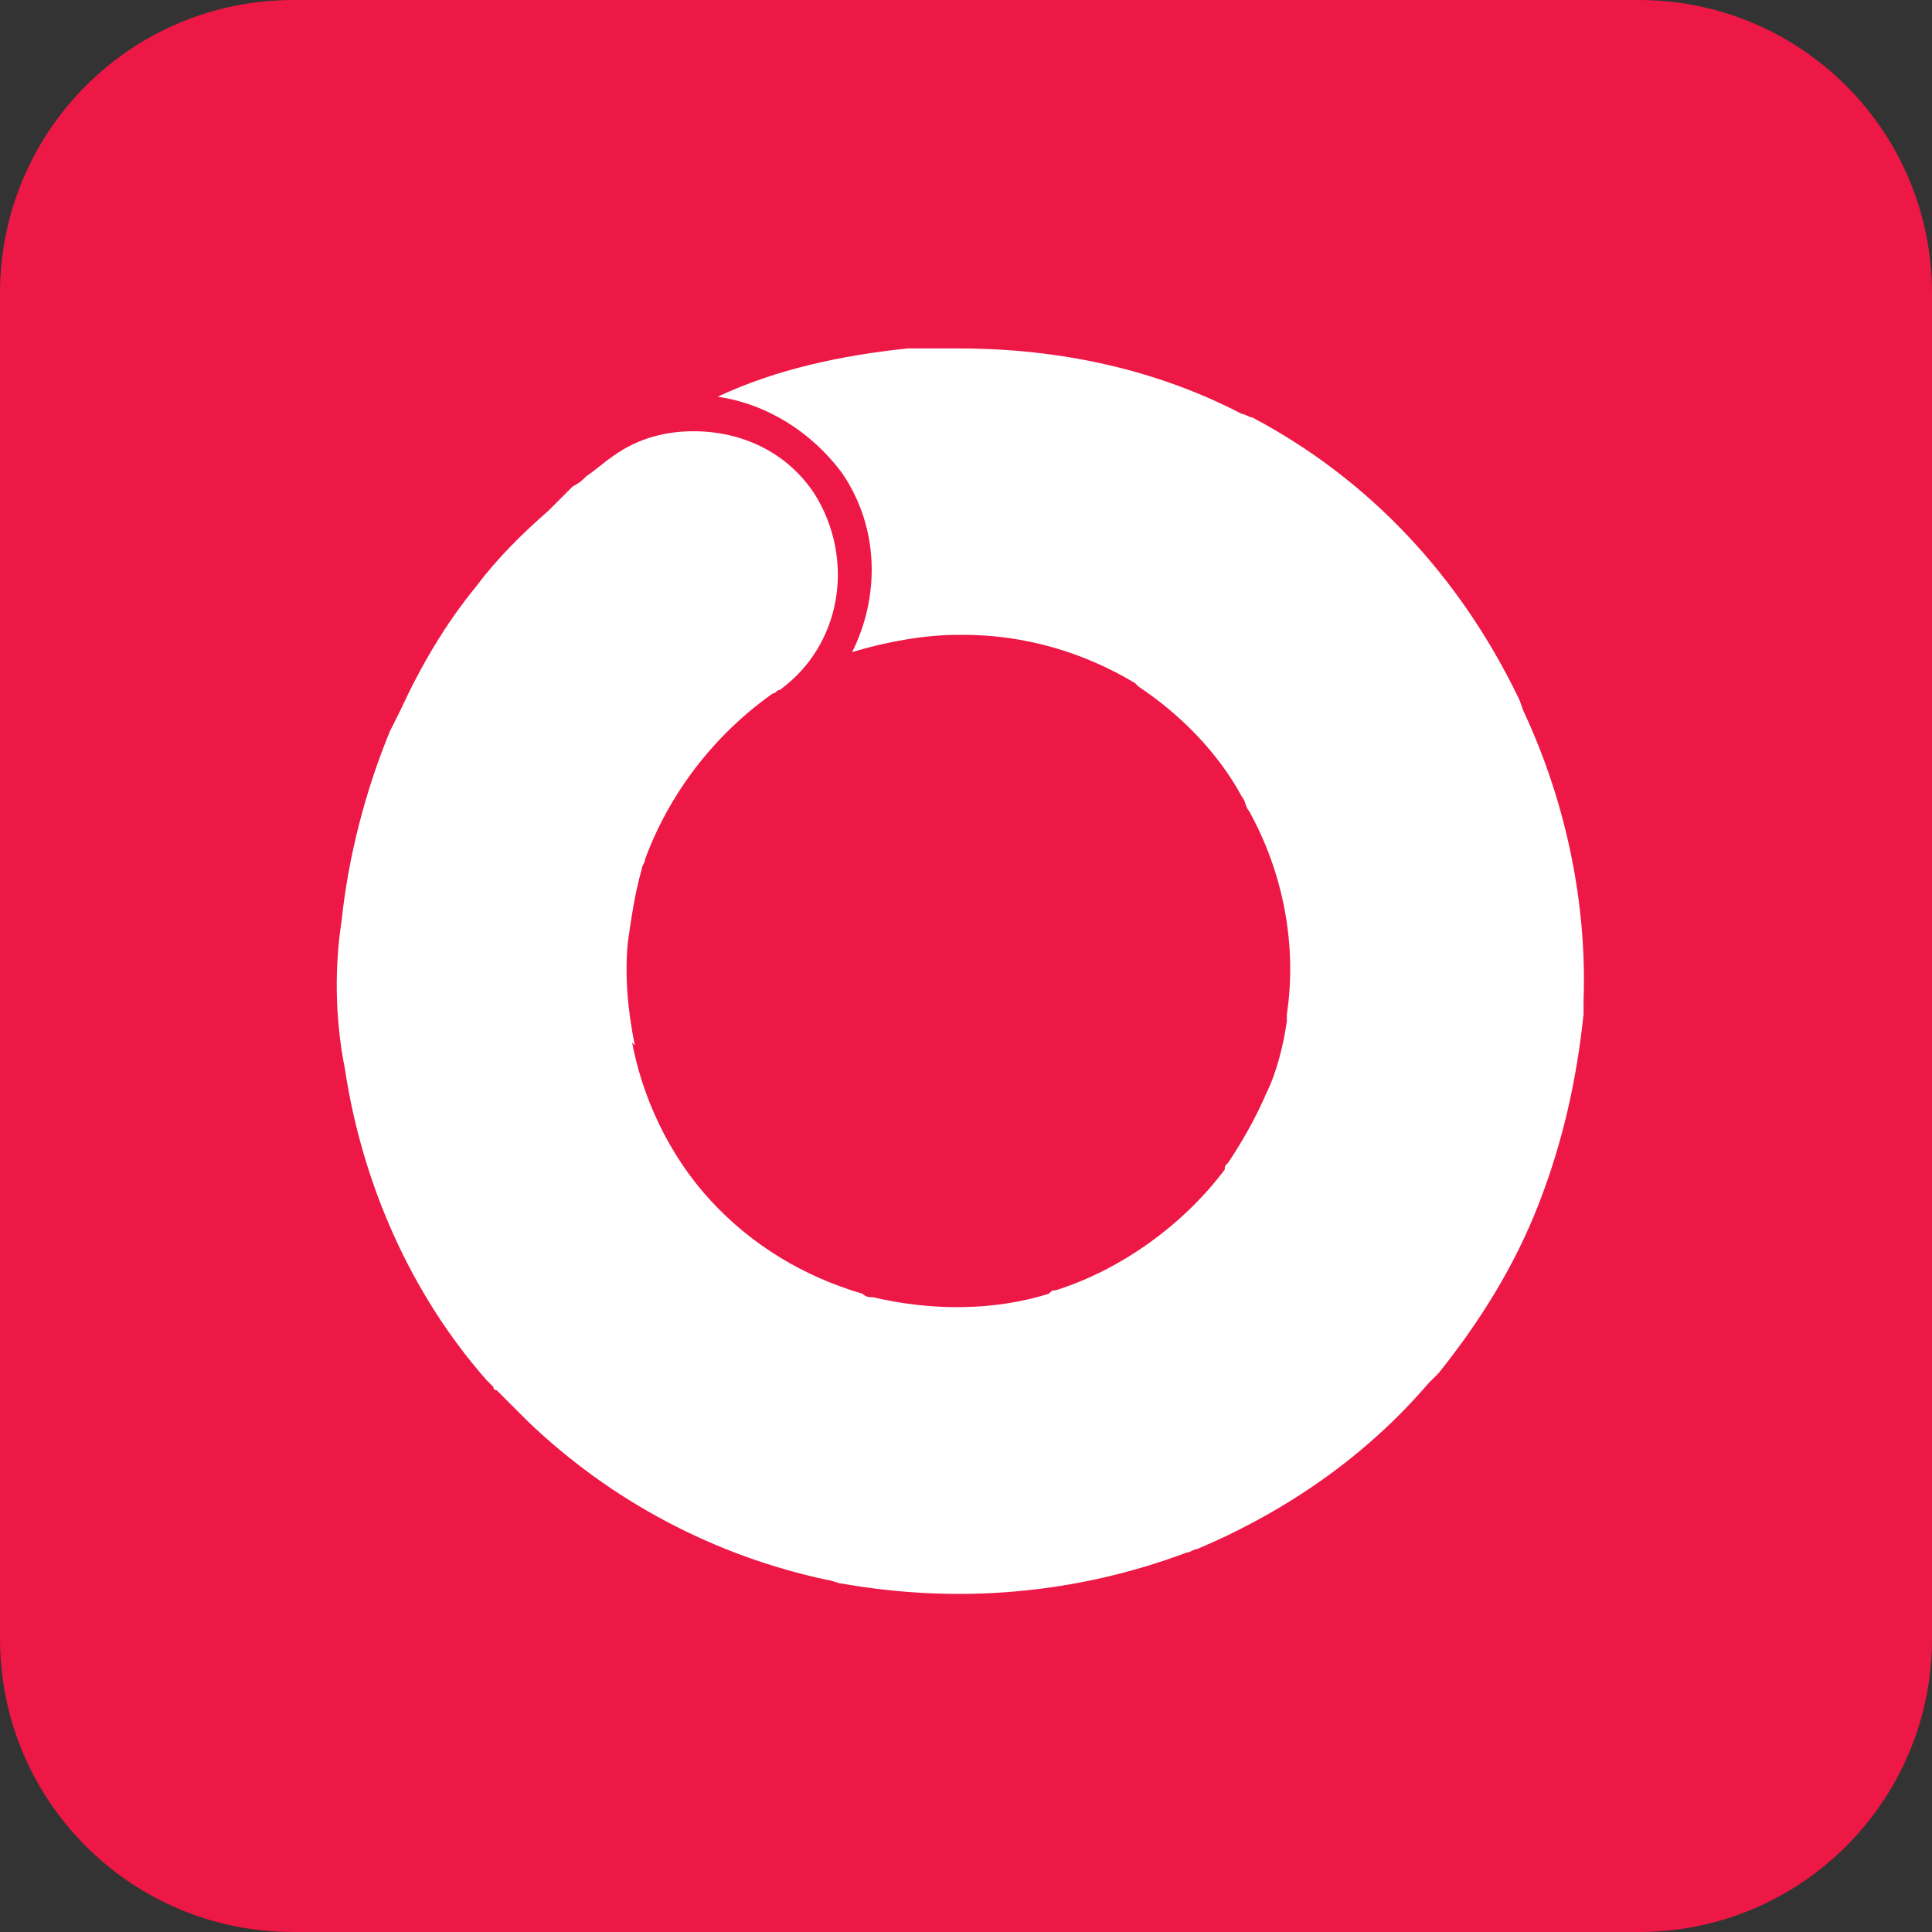
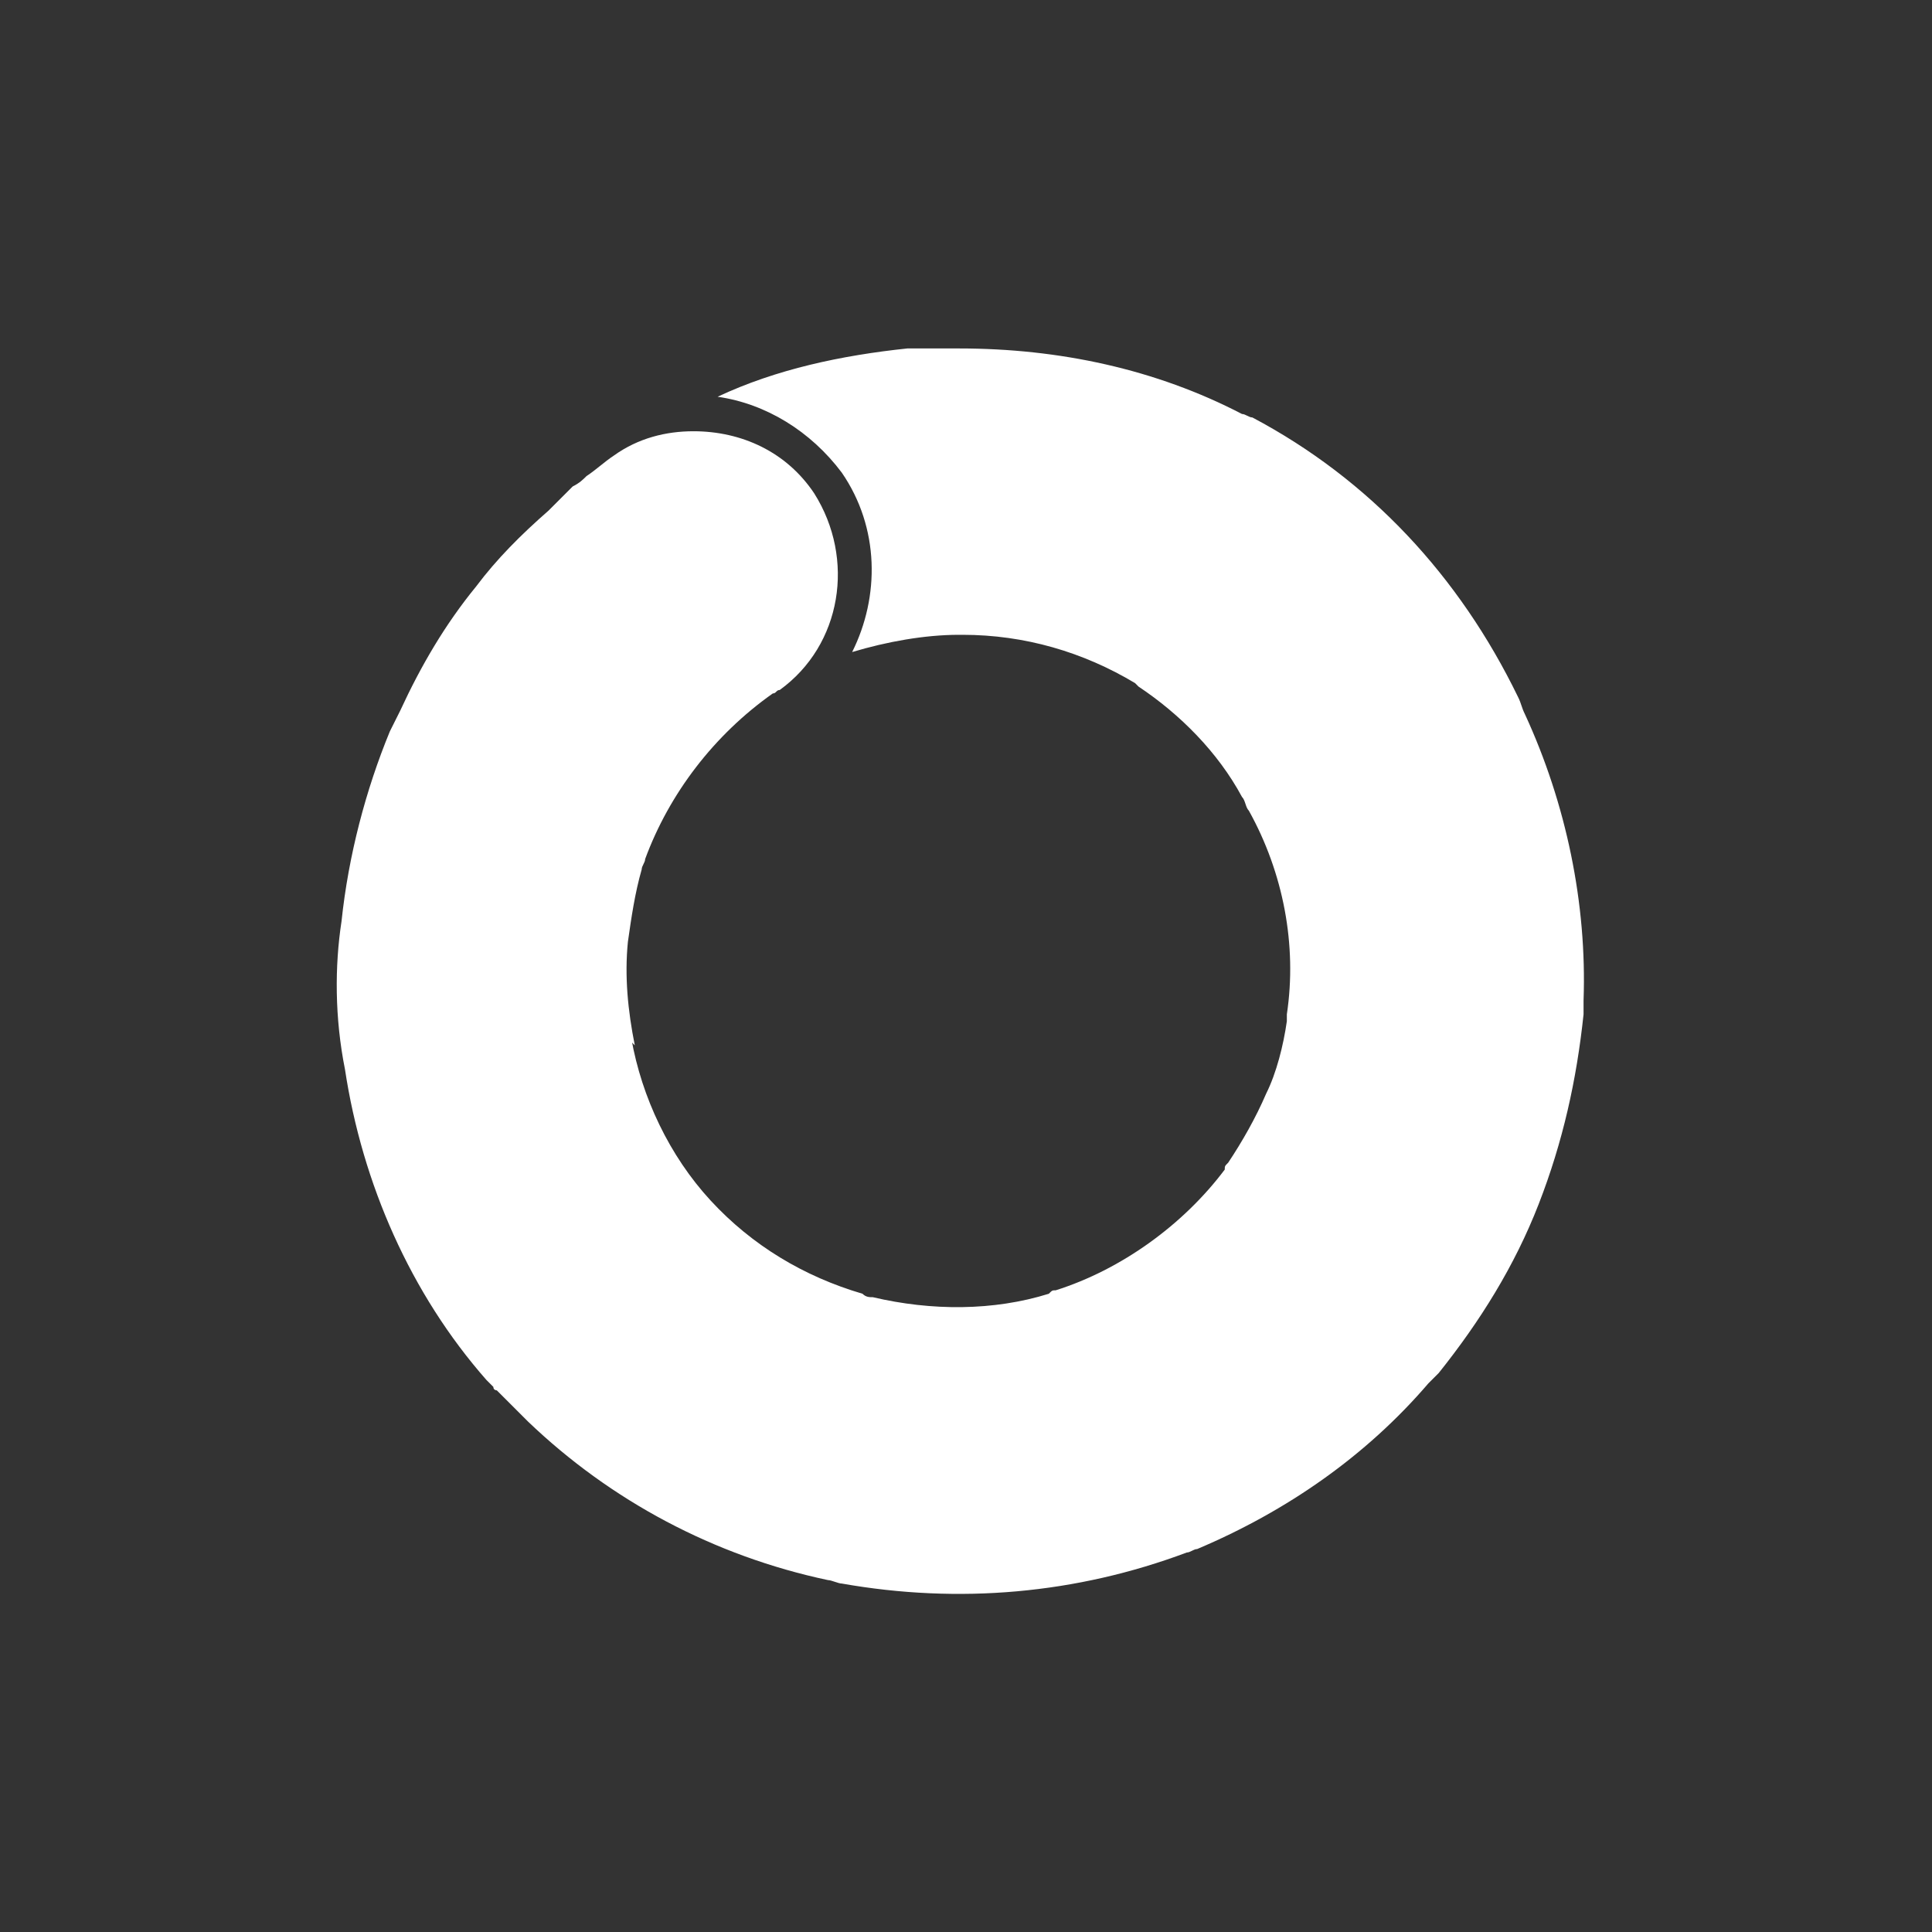
<svg xmlns="http://www.w3.org/2000/svg" version="1.1" id="Layer_1" x="0px" y="0px" viewBox="0 0 56 56" style="enable-background:new 0 0 56 56;" xml:space="preserve">
  <rect x="0" y="0" width="56" height="56" fill="#333333" stroke="none" />
  <style type="text/css">
	.st0{fill:#ED1846;}
	.st1{fill:#FFFFFF;}
</style>
-   <path class="st0" d="M47.5,56h-39C3.8,56,0,52.2,0,47.5v-39C0,3.8,3.8,0,8.5,0h39C52.2,0,56,3.8,56,8.5v39C56,52.2,52.2,56,47.5,56z  " />
  <g>
    <polygon class="st1" points="20,11.8 20,11.8 20,12.5  " />
    <path class="st1" d="M44.2,20.7c-0.1-0.2-0.1-0.3-0.2-0.5c-1.7-3.5-4.3-6.3-7.7-8.1C36.2,12.1,36.1,12,36,12   c-2.5-1.3-5.3-1.9-8.2-1.9c0,0,0,0,0,0c0,0,0,0,0,0c0,0-0.1,0-0.1,0c-0.1,0-0.1,0-0.2,0c-0.1,0-0.1,0-0.2,0c-0.1,0-0.2,0-0.2,0   c0,0,0,0-0.1,0c-0.2,0-0.4,0-0.6,0c0,0,0,0,0,0c0,0-0.1,0-0.1,0c-1.9,0.2-3.8,0.6-5.5,1.4c1.4,0.2,2.7,1,3.6,2.2   c1.1,1.6,1.1,3.6,0.3,5.2c1-0.3,2.1-0.5,3.1-0.5c0.1,0,0.3,0,0.4,0c-0.1,0-0.2,0-0.3,0c1.8,0,3.5,0.5,5,1.4c0,0,0.1,0.1,0.1,0.1   c1.2,0.8,2.3,1.9,3,3.2c0.1,0.1,0.1,0.3,0.2,0.4c1,1.8,1.4,3.9,1.1,5.9c0,0.1,0,0.2,0,0.2c-0.1,0.7-0.3,1.5-0.6,2.1   c-0.3,0.7-0.7,1.4-1.1,2c-0.1,0.1-0.1,0.1-0.1,0.2c-1.2,1.6-3,2.9-4.9,3.5c-0.1,0-0.1,0-0.2,0.1C28.8,38,27,38,25.3,37.6   c-0.1,0-0.2,0-0.3-0.1c-1.7-0.5-3.2-1.4-4.4-2.7c-1.2-1.3-2-3-2.3-4.7c0,0.1,0,0.1,0.1,0.2c-0.2-1-0.3-2-0.2-3   c0.1-0.7,0.2-1.4,0.4-2.1c0-0.1,0.1-0.2,0.1-0.3c0.7-1.9,2-3.6,3.7-4.8c0.1,0,0.1-0.1,0.2-0.1c0,0,0,0,0,0c1.8-1.3,2.2-3.8,1-5.7   c-0.8-1.2-2.1-1.8-3.5-1.8c-0.8,0-1.6,0.2-2.3,0.7c0,0,0,0,0,0c-0.3,0.2-0.5,0.4-0.8,0.6c-0.1,0.1-0.2,0.2-0.4,0.3   c0,0-0.1,0.1-0.1,0.1c-0.1,0.1-0.1,0.1-0.2,0.2c-0.1,0.1-0.2,0.2-0.3,0.3c0,0-0.1,0.1-0.1,0.1c-0.8,0.7-1.5,1.4-2.1,2.2l0,0   c-0.9,1.1-1.6,2.3-2.2,3.6c-0.1,0.2-0.2,0.4-0.3,0.6c-0.7,1.7-1.2,3.6-1.4,5.5C9.7,28,9.7,29.5,10,31c0,0,0,0,0,0   c0.5,3.3,1.9,6.5,4.1,9c0.1,0.1,0.1,0.1,0.2,0.2c0,0.1,0.1,0.1,0.1,0.1c0.2,0.2,0.4,0.4,0.6,0.6c0.1,0.1,0.2,0.2,0.3,0.3   c2.4,2.3,5.4,3.9,8.7,4.6c0.1,0,0.3,0.1,0.4,0.1c3.4,0.6,6.8,0.3,10-0.9c0,0,0,0,0,0c0.1,0,0.2-0.1,0.3-0.1   c2.6-1.1,4.9-2.7,6.7-4.8c0.1-0.1,0.2-0.2,0.3-0.3c1.2-1.5,2.2-3.1,2.9-4.9c0.7-1.8,1.1-3.6,1.3-5.5c0-0.1,0-0.3,0-0.4   C46,26.2,45.4,23.3,44.2,20.7z" />
  </g>
</svg>